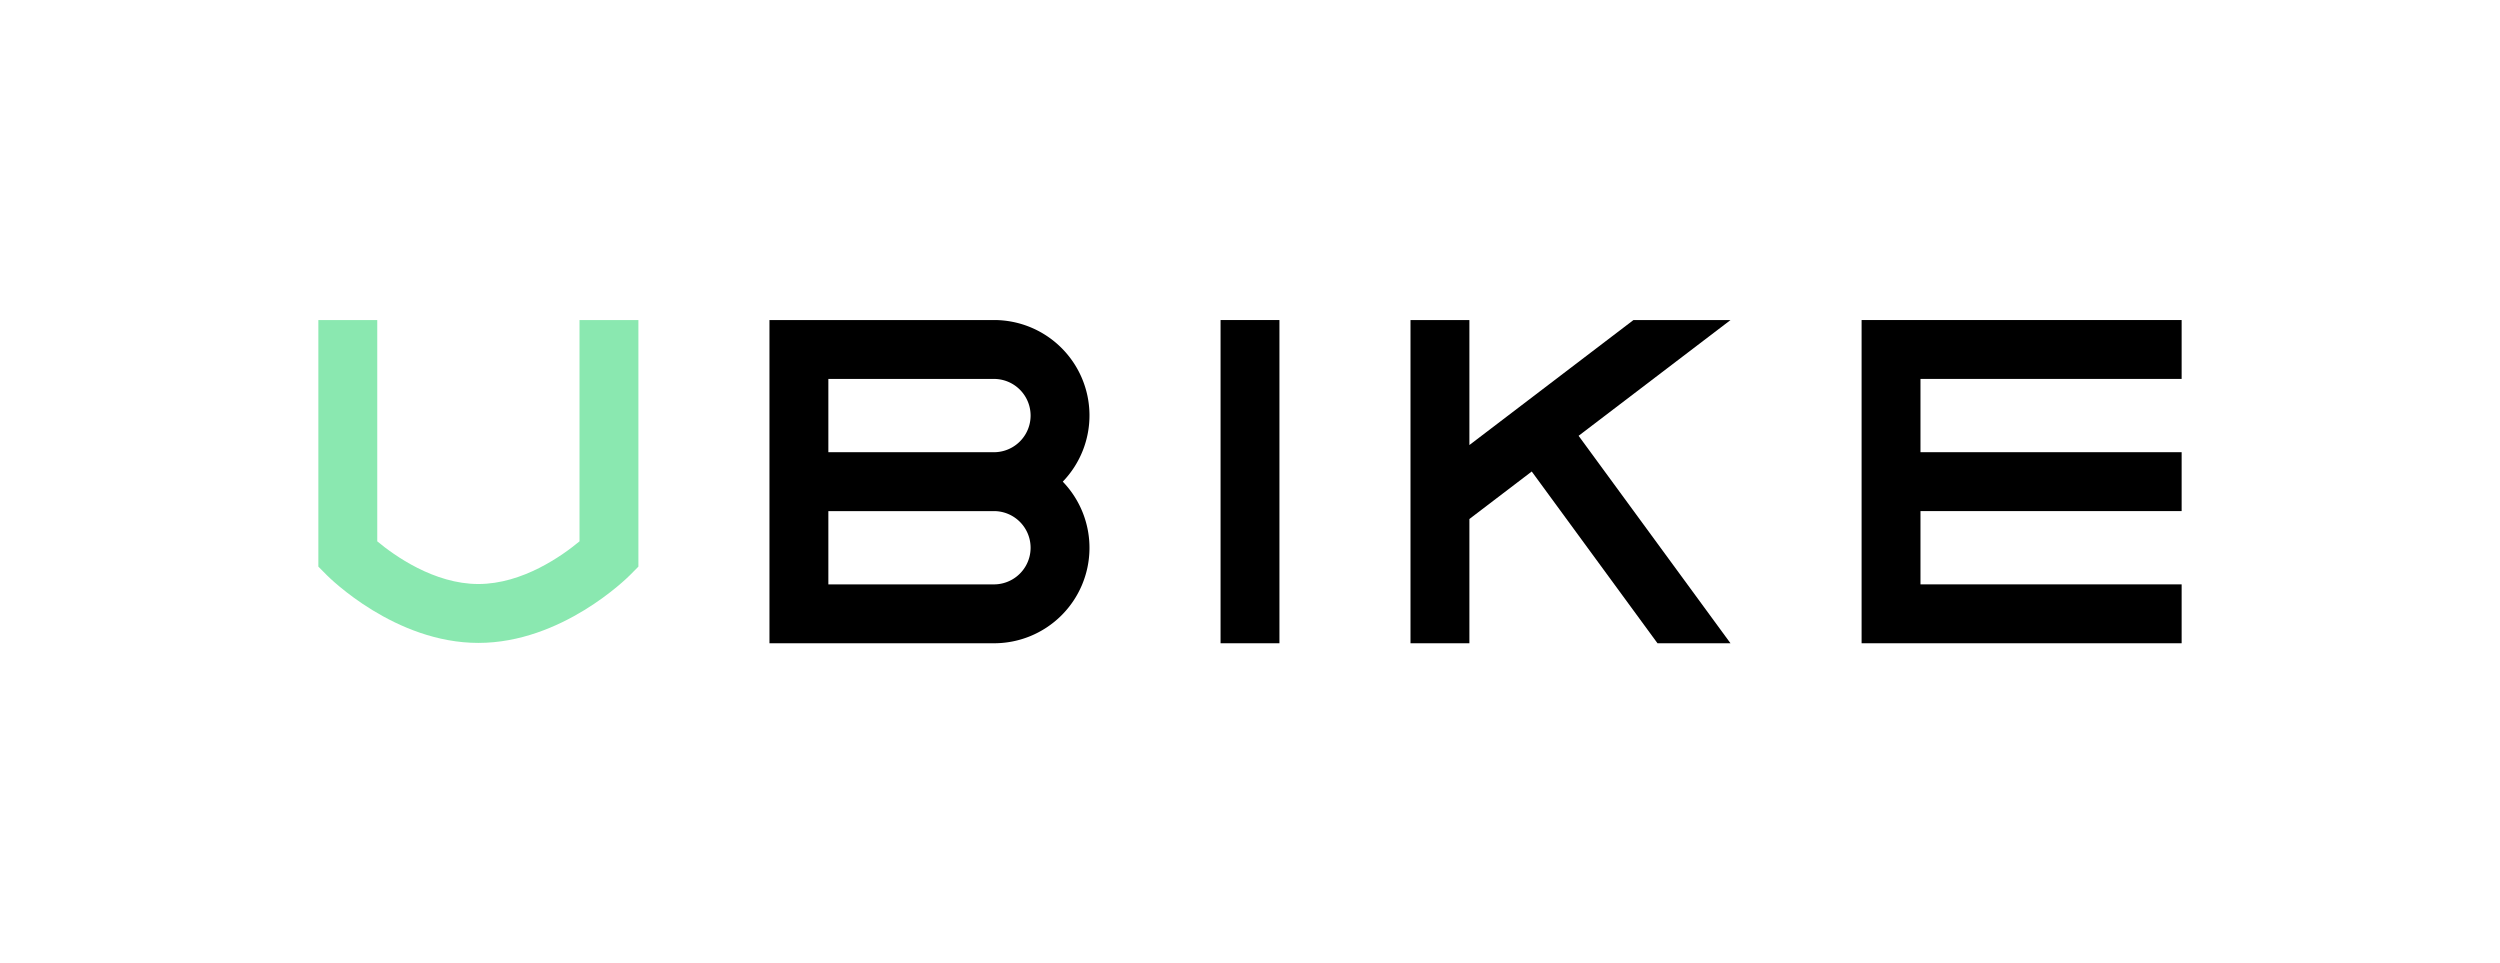
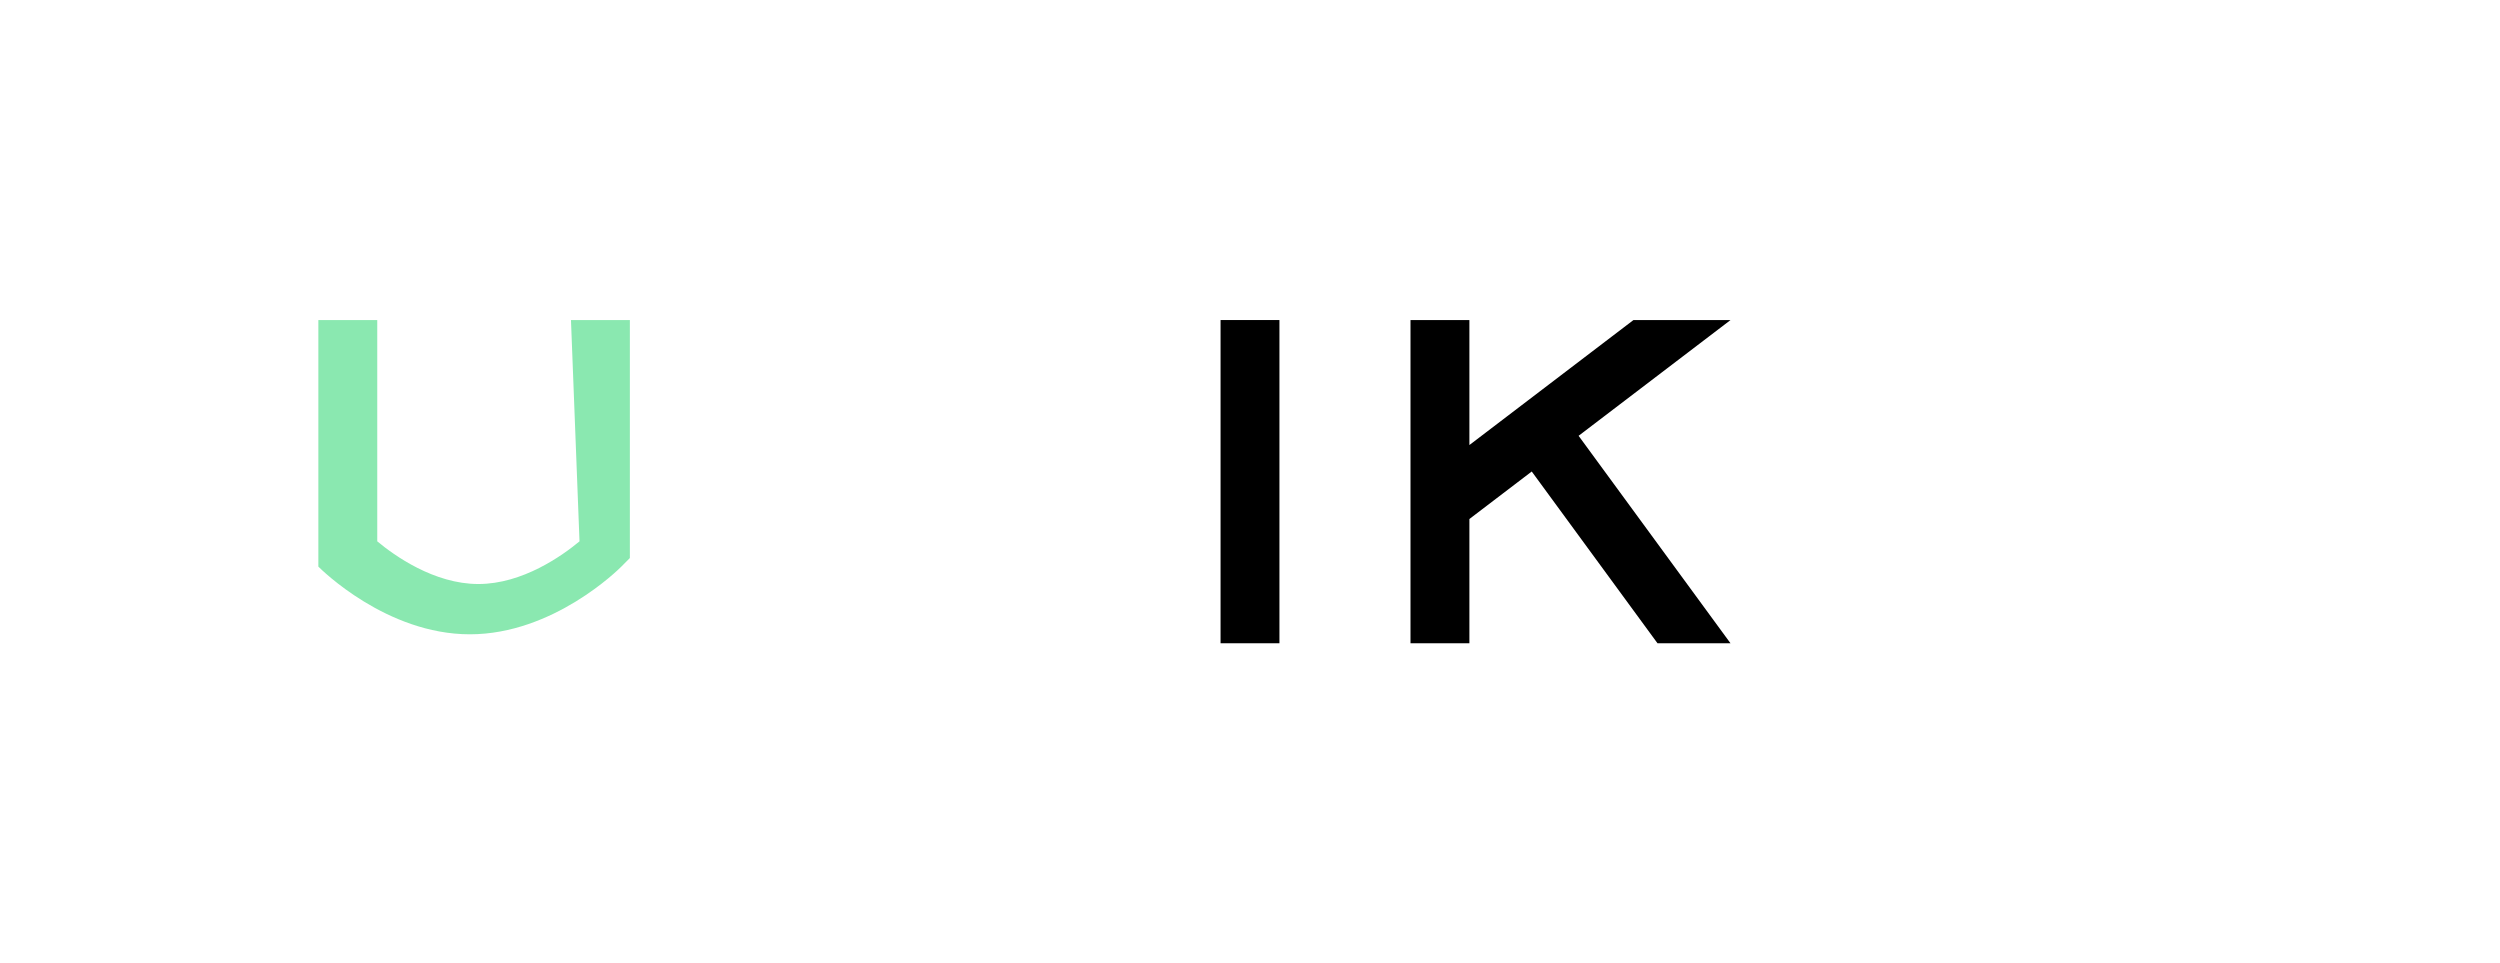
<svg xmlns="http://www.w3.org/2000/svg" id="Calque_1" data-name="Calque 1" width="6.976cm" height="2.688cm" viewBox="0 0 197.752 76.206">
  <defs>
    <style>.cls-1{fill:#8ae8b0;}</style>
  </defs>
-   <path d="M78.621,46.23H65.52V40.433H78.621a2.898,2.898,0,0,1,0,5.797M65.52,29.977H78.621a2.898,2.898,0,0,1,0,5.797H65.52Zm13.101-4.659H60.861v25.57h17.76a7.548,7.548,0,0,0,5.444-12.785,7.548,7.548,0,0,0-5.444-12.785" />
-   <polygon points="147.259 25.318 147.259 35.773 147.259 40.432 147.259 50.888 172.577 50.888 172.577 46.229 151.917 46.229 151.917 40.432 172.577 40.432 172.577 35.773 151.917 35.773 151.917 29.976 172.577 29.976 172.577 25.318 147.259 25.318" />
-   <path class="cls-1" d="M45.834,42.825c-1.338,1.113-4.489,3.376-8,3.376-3.513,0-6.665-2.265-8-3.376V25.318h-4.659v19.507l.675.681c.217.218,5.385,5.354,11.984,5.354s11.767-5.136,11.984-5.354l.675-.681V25.318h-4.659Z" />
+   <path class="cls-1" d="M45.834,42.825c-1.338,1.113-4.489,3.376-8,3.376-3.513,0-6.665-2.265-8-3.376V25.318h-4.659v19.507c.217.218,5.385,5.354,11.984,5.354s11.767-5.136,11.984-5.354l.675-.681V25.318h-4.659Z" />
  <rect x="96.547" y="25.318" width="4.658" height="25.57" />
  <polygon points="129.212 25.318 116.232 35.207 116.232 25.318 111.573 25.318 111.573 38.757 111.573 41.325 111.573 50.888 116.232 50.888 116.232 41.058 121.164 37.3 131.113 50.888 136.887 50.888 124.871 34.476 136.891 25.318 129.212 25.318" />
</svg>